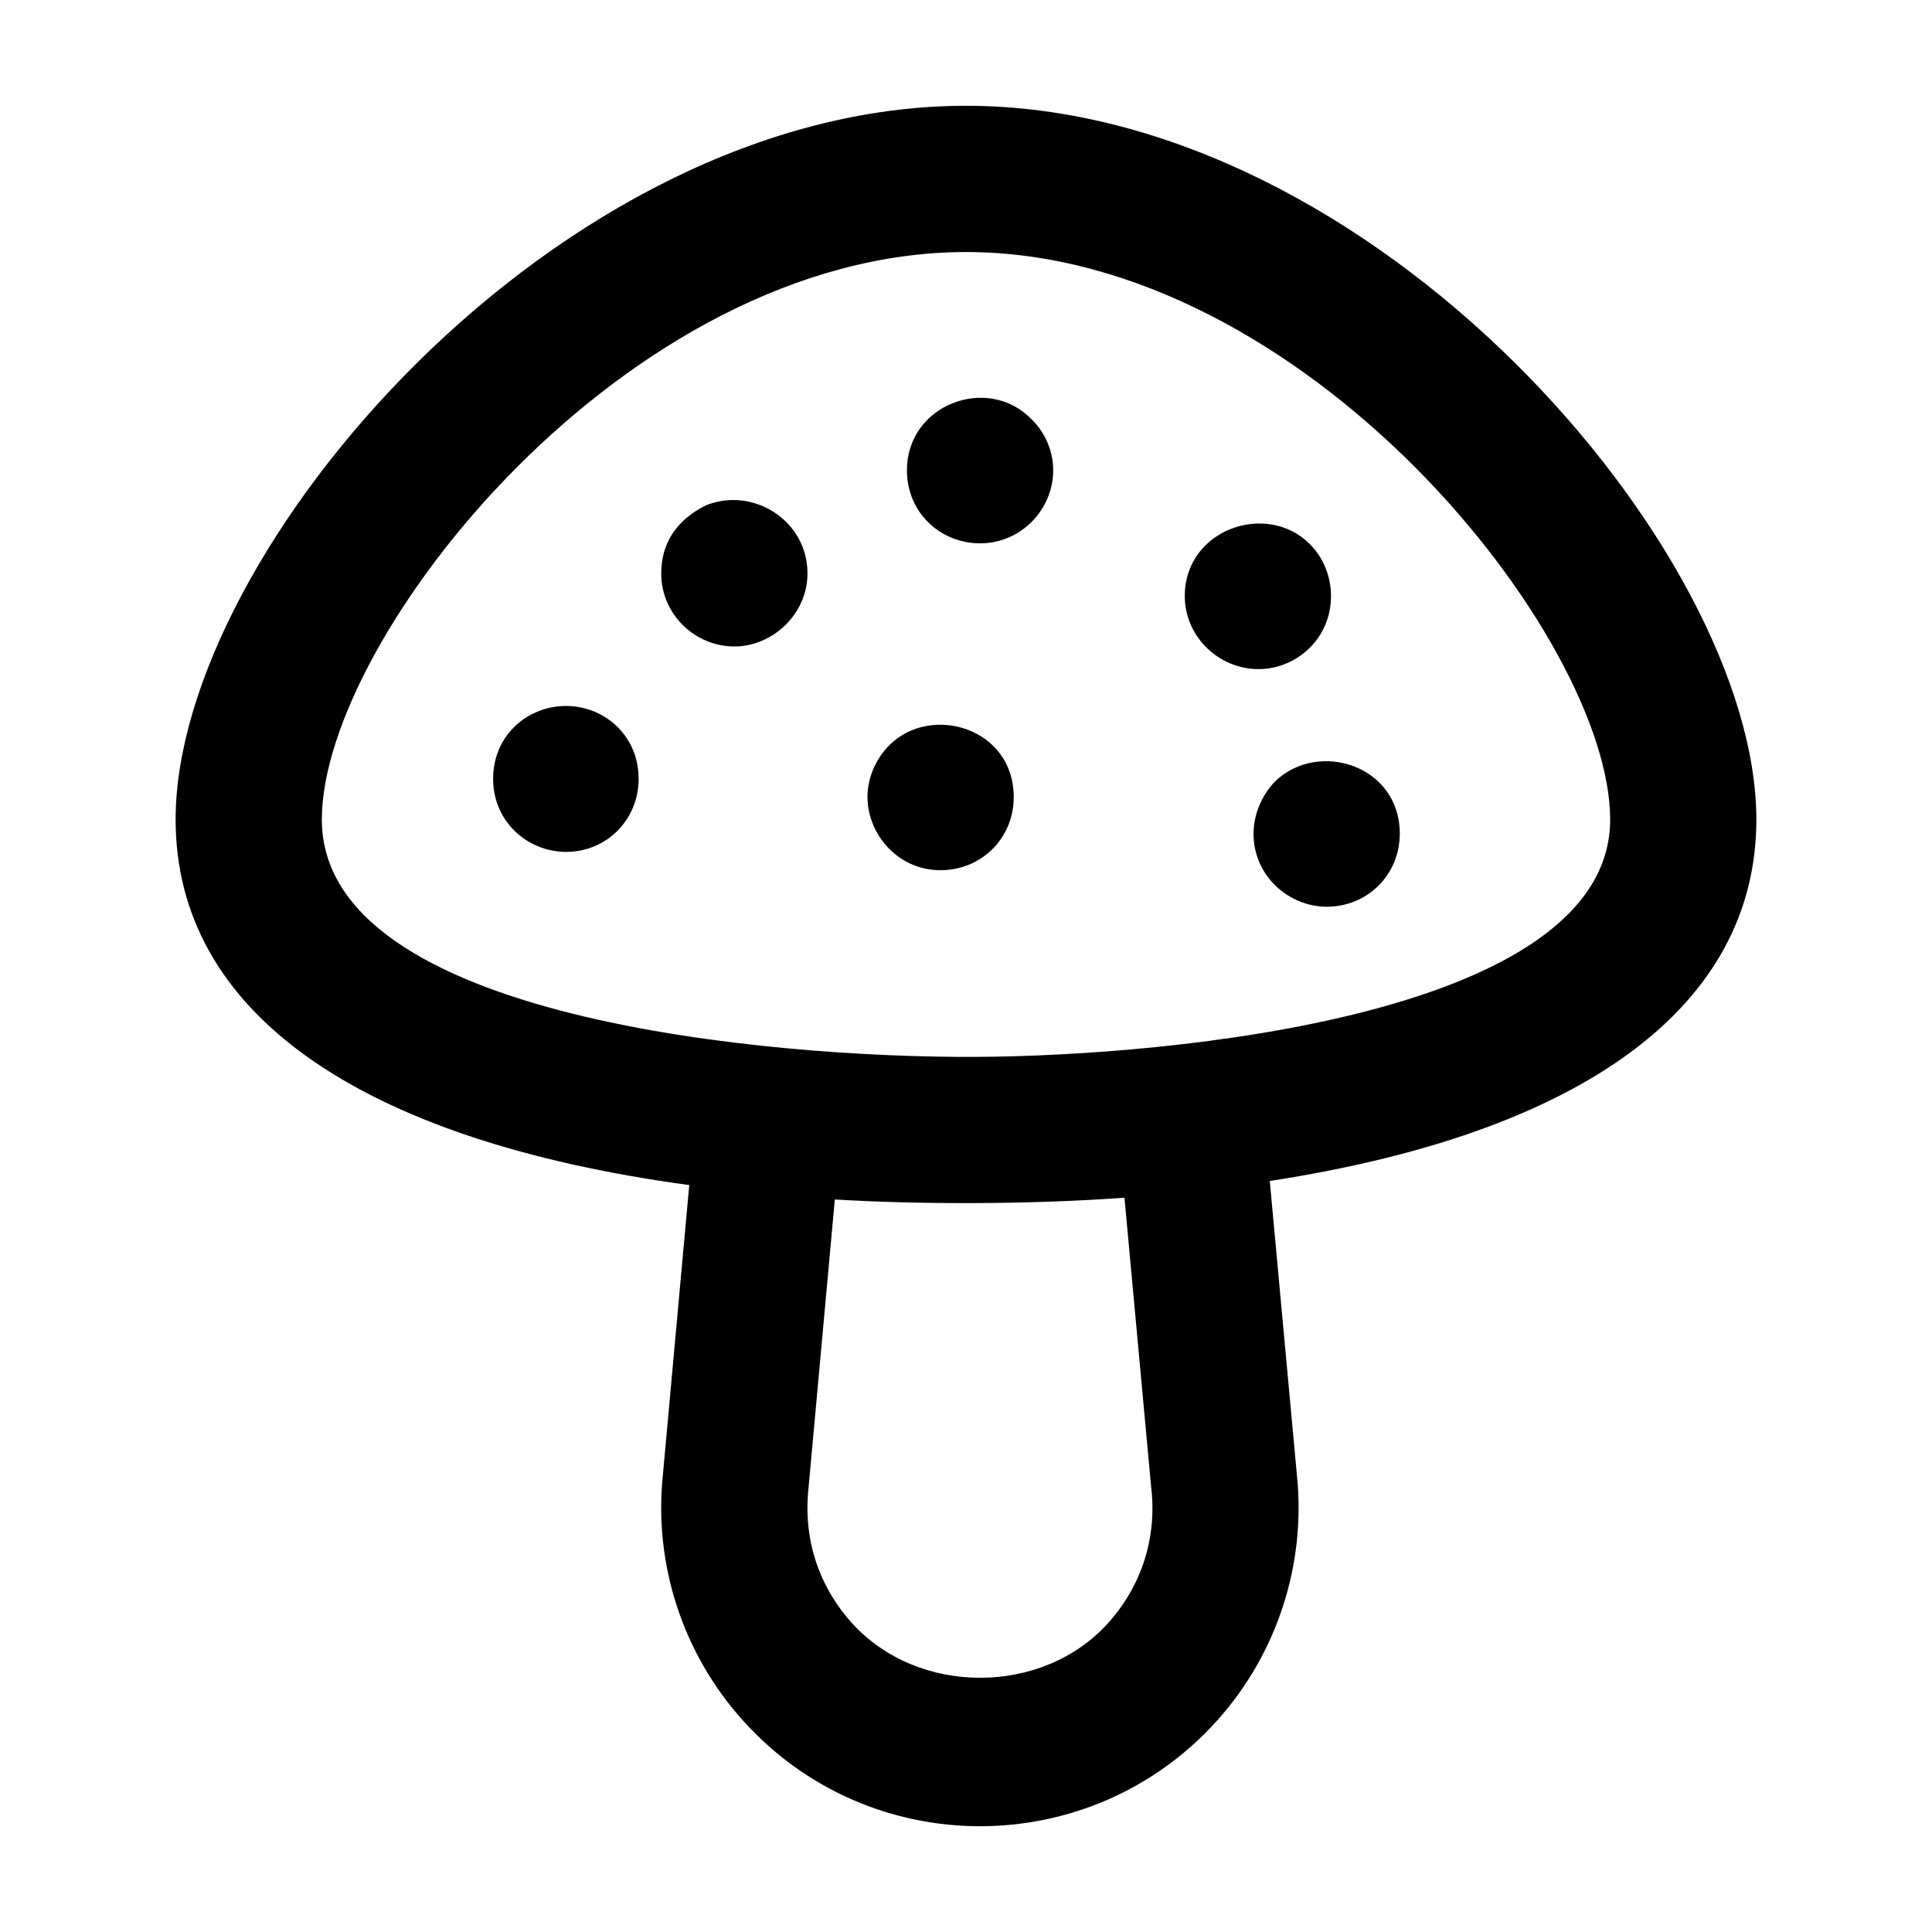
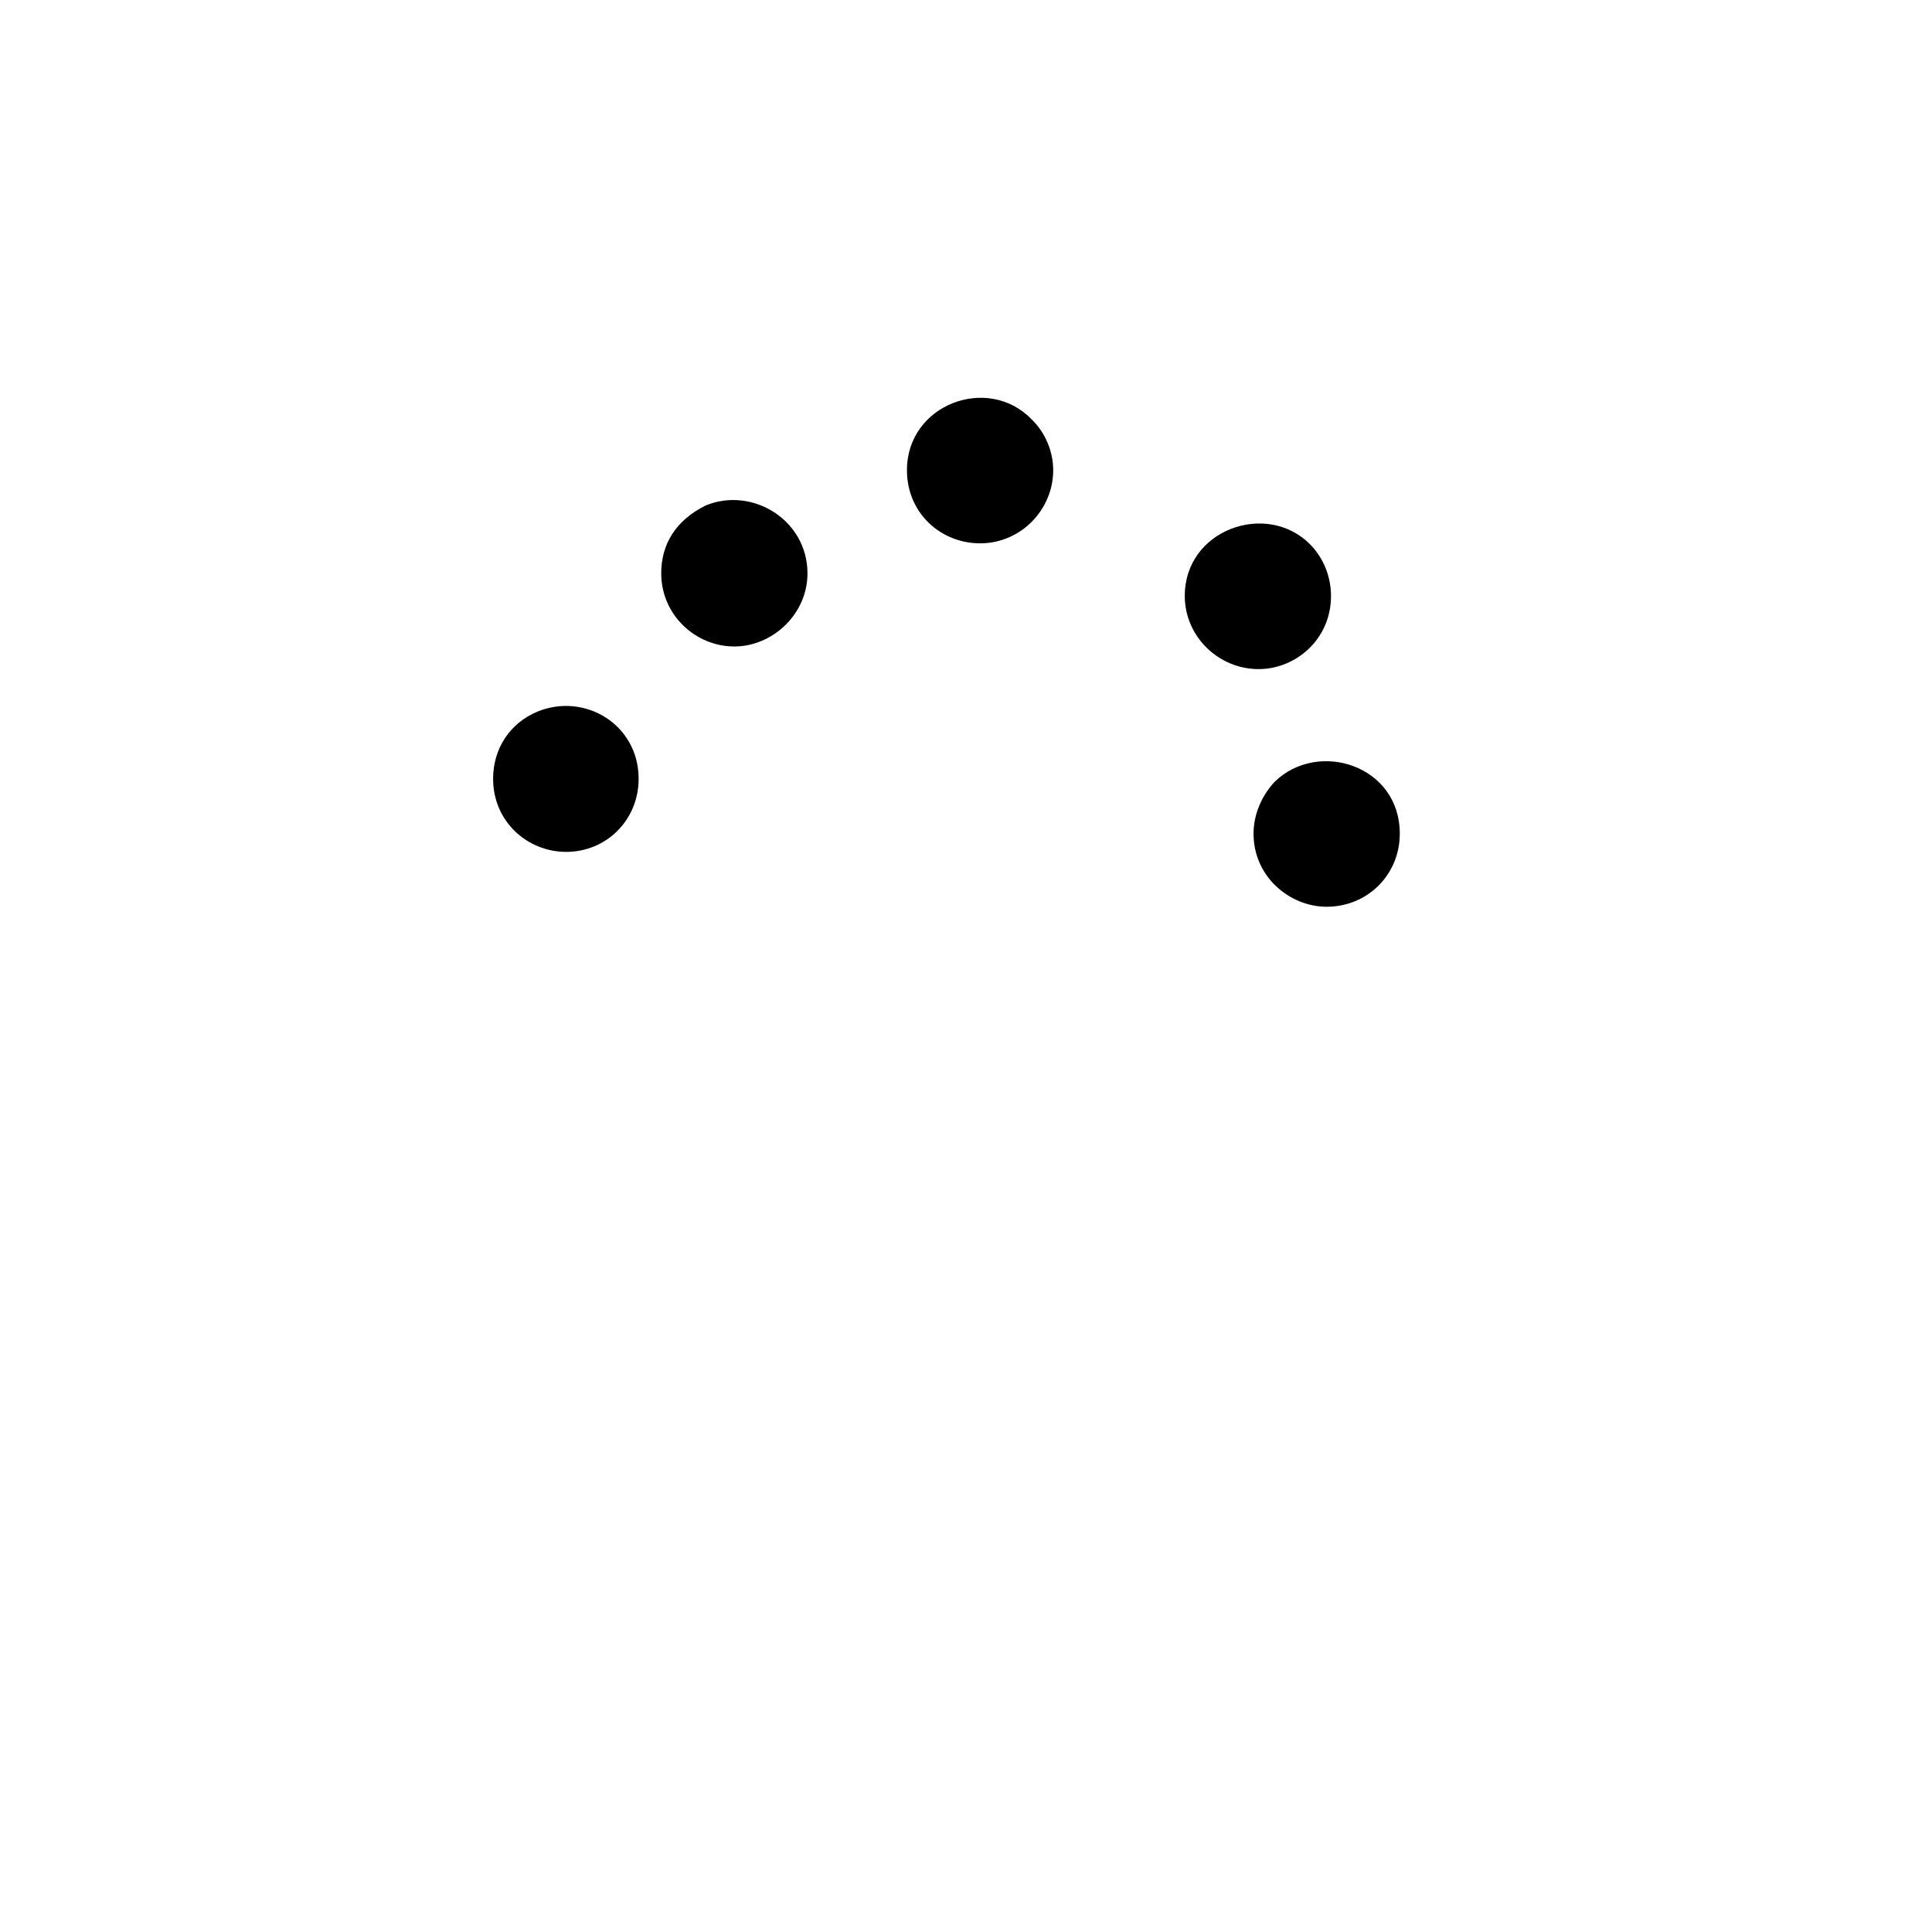
<svg xmlns="http://www.w3.org/2000/svg" fill="#000000" width="800px" height="800px" version="1.1" viewBox="144 144 512 512">
  <g>
-     <path d="m400 172.03c-108.01 0-209.46 117.98-209.46 189.14 0 50.887 48.211 84.945 136.12 96.891l-6.973 76.617c-2.516 23.711 5.203 47.516 21.211 65.285 33.602 37.371 92.07 37.285 125.59 0.074 15.953-17.73 23.672-41.5 21.195-65.227l-7.18-77.836c83.332-12.805 128.95-46.457 128.95-95.801-0.008-71.156-101.45-189.14-209.46-189.14zm37.676 402.08c-17.352 19.32-50.449 19.414-67.973-0.059-8.781-9.766-12.867-22.293-11.449-35.574l6.984-76.602c22.266 1.348 51.984 1.355 76.754-0.473l7.113 77.094c0.02 0.094 0.02 0.172 0.039 0.266 1.379 13.039-2.691 25.602-11.469 35.348zm-35.496-150.02c-53.363 0.199-172.89-9.777-172.89-62.918 0-48.234 80.766-150.38 170.71-150.38s170.71 102.15 170.71 150.38c-0.004 51.855-116.31 62.715-168.53 62.918z" />
    <path d="m384.35 268.61c0 11.504 9.105 19.379 19.379 19.379 10.801 0 19.379-8.902 19.379-19.379 0-5.035-2.137-10.066-5.809-13.566-11.531-11.832-32.949-3.906-32.949 13.566z" />
    <path d="m331.06 277.93c-8.145 4.039-11.828 10.426-11.828 18.016 0 10.988 9.062 19.379 19.379 19.379 9.988 0 19.379-8.445 19.379-19.379-0.004-14.07-14.508-23.066-26.93-18.016z" />
    <path d="m481.82 351.16c-3.481 3.691-5.621 8.723-5.621 13.758 0 11.477 9.629 19.379 19.379 19.379 10.859 0 19.379-8.508 19.379-19.379 0-18.133-21.656-24.941-33.137-13.758z" />
-     <path d="m379.7 341.47c-3.672 3.691-5.809 8.723-5.809 13.758 0 9.527 7.75 19.379 19.379 19.379 10.742 0 19.379-8.379 19.379-19.379-0.004-18.402-21.957-24.75-32.949-13.758z" />
+     <path d="m379.7 341.47z" />
    <path d="m496.73 301.94c0-5.035-1.93-10.066-5.621-13.758-11.449-11.449-33.133-3.898-33.133 13.758 0 10.695 8.902 19.379 19.586 19.379 9.707 0 19.168-7.781 19.168-19.379z" />
    <path d="m286.5 332.55c-7.477 3.102-11.824 9.953-11.824 17.828 0 11.391 9.137 19.379 19.379 19.379 10.633 0 19.188-8.438 19.188-19.379-0.004-14.355-14.203-22.887-26.742-17.828z" />
  </g>
</svg>